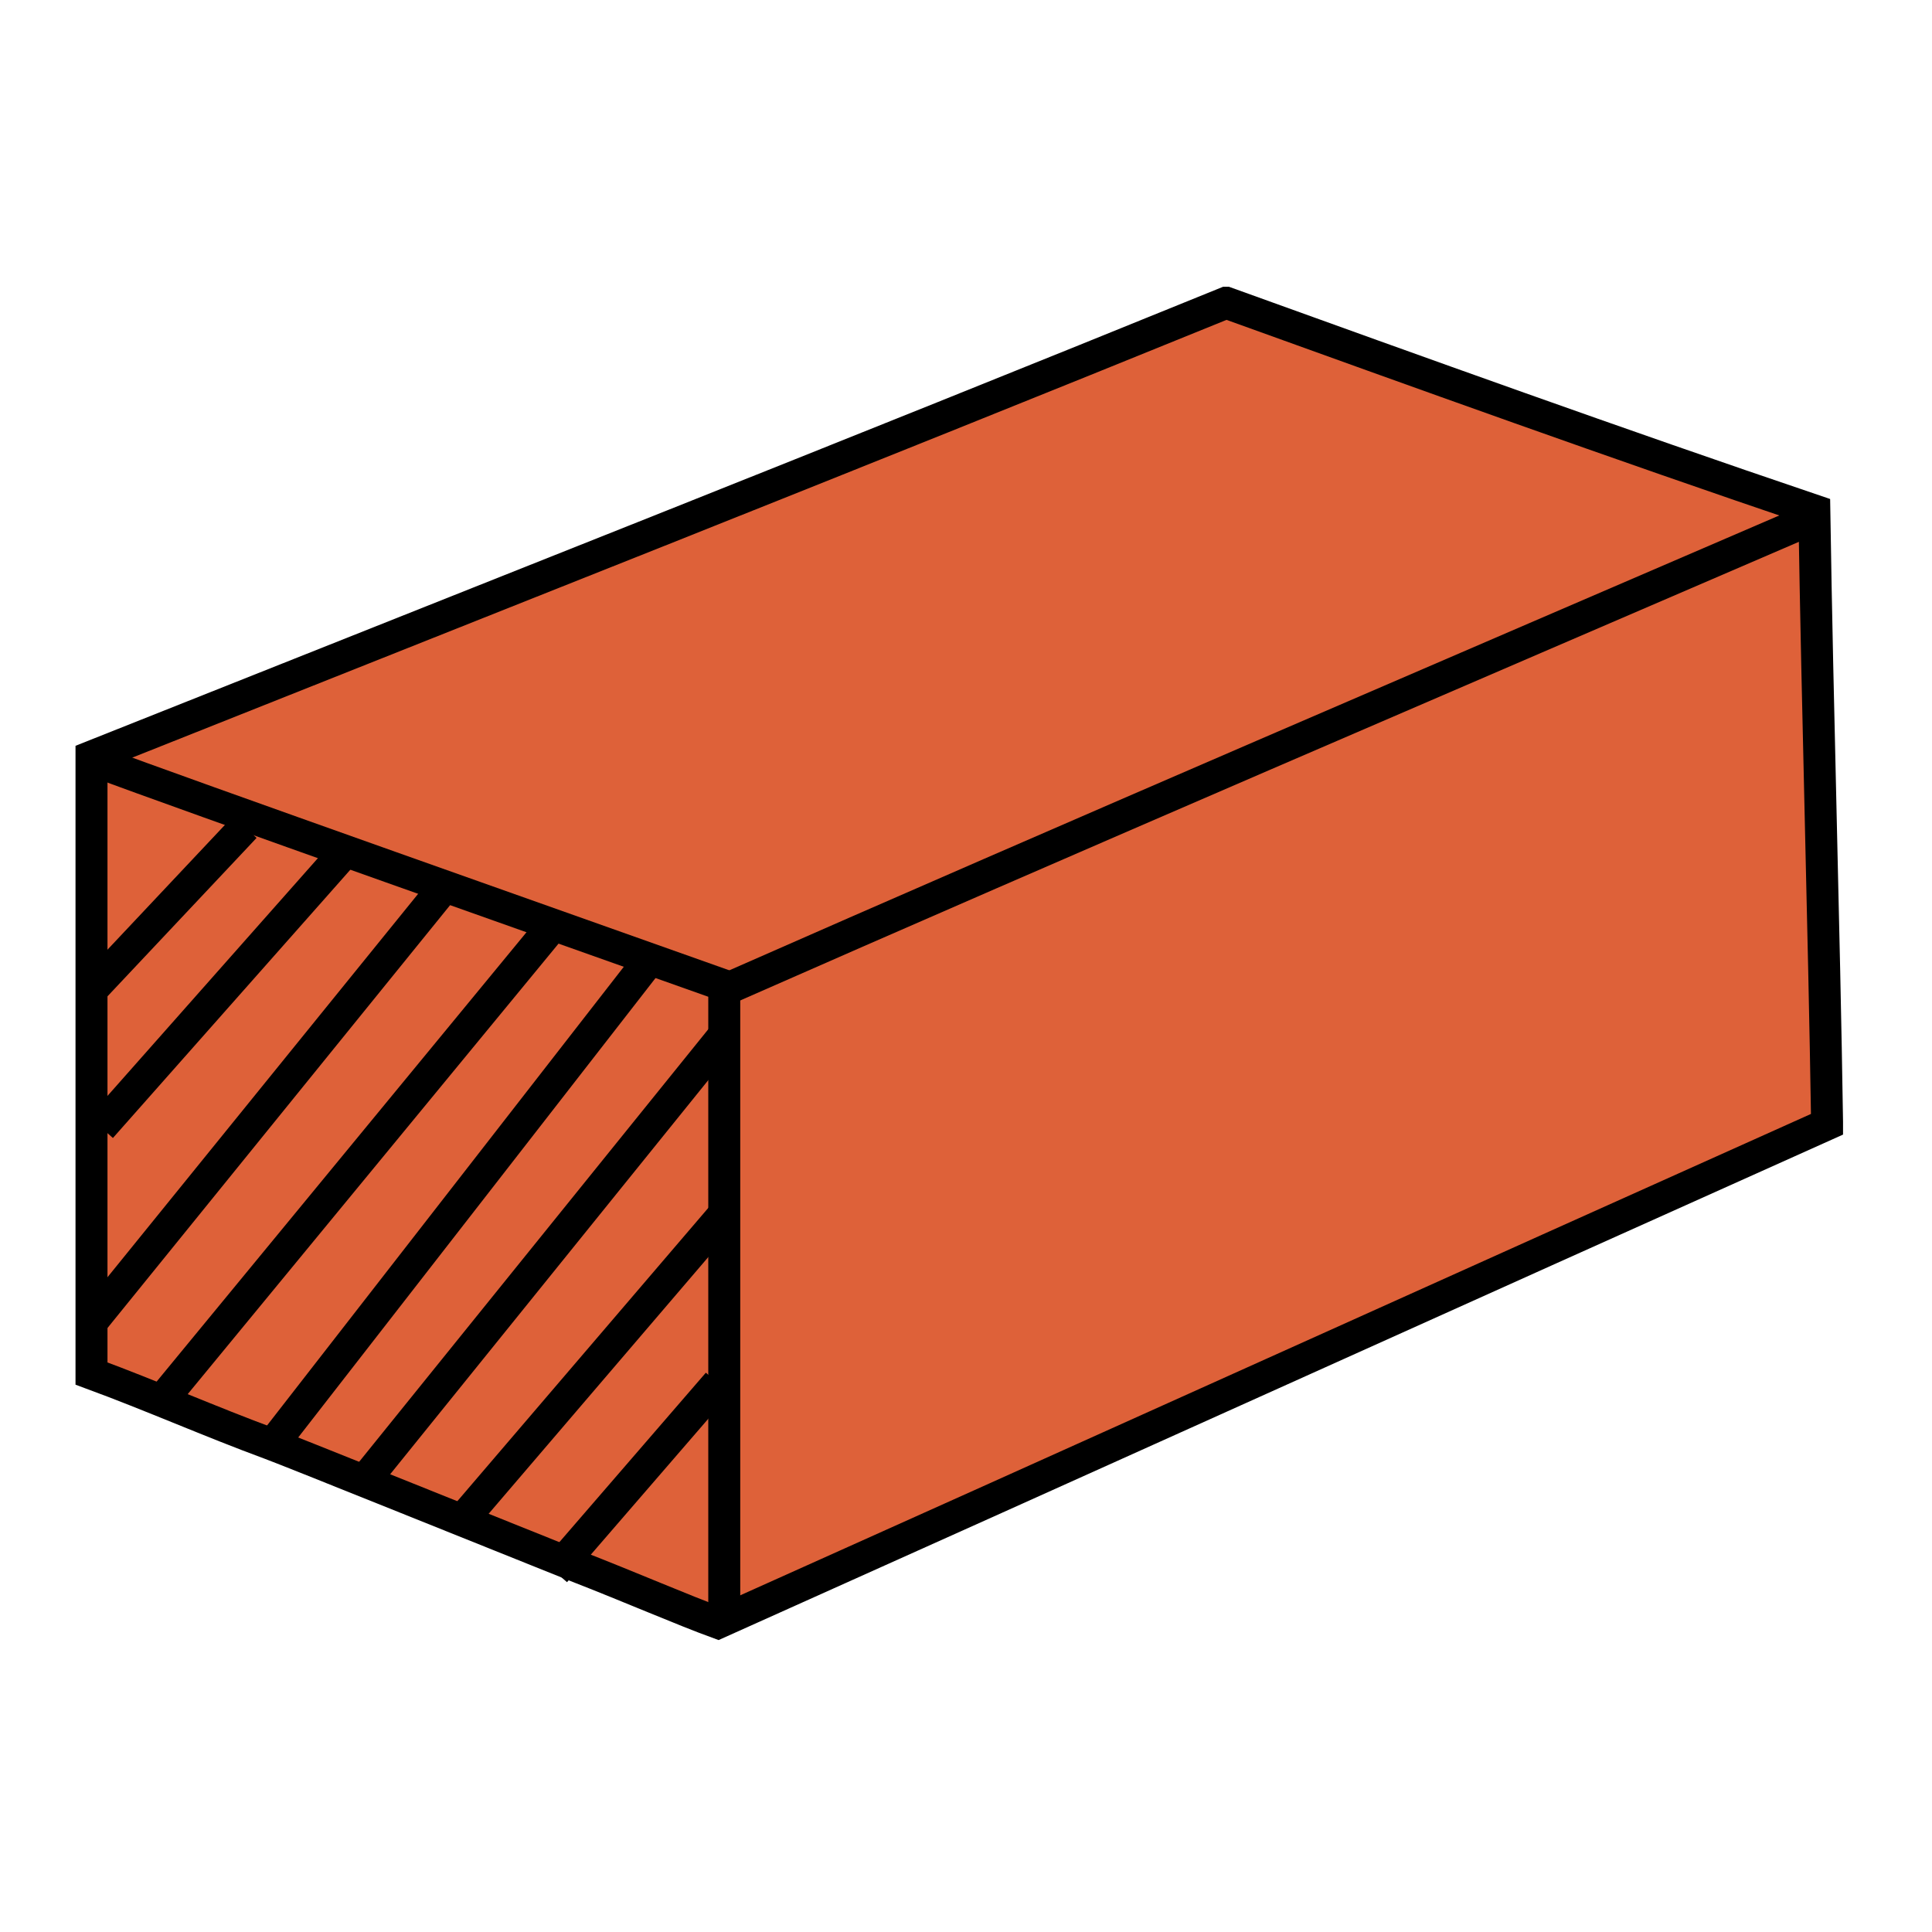
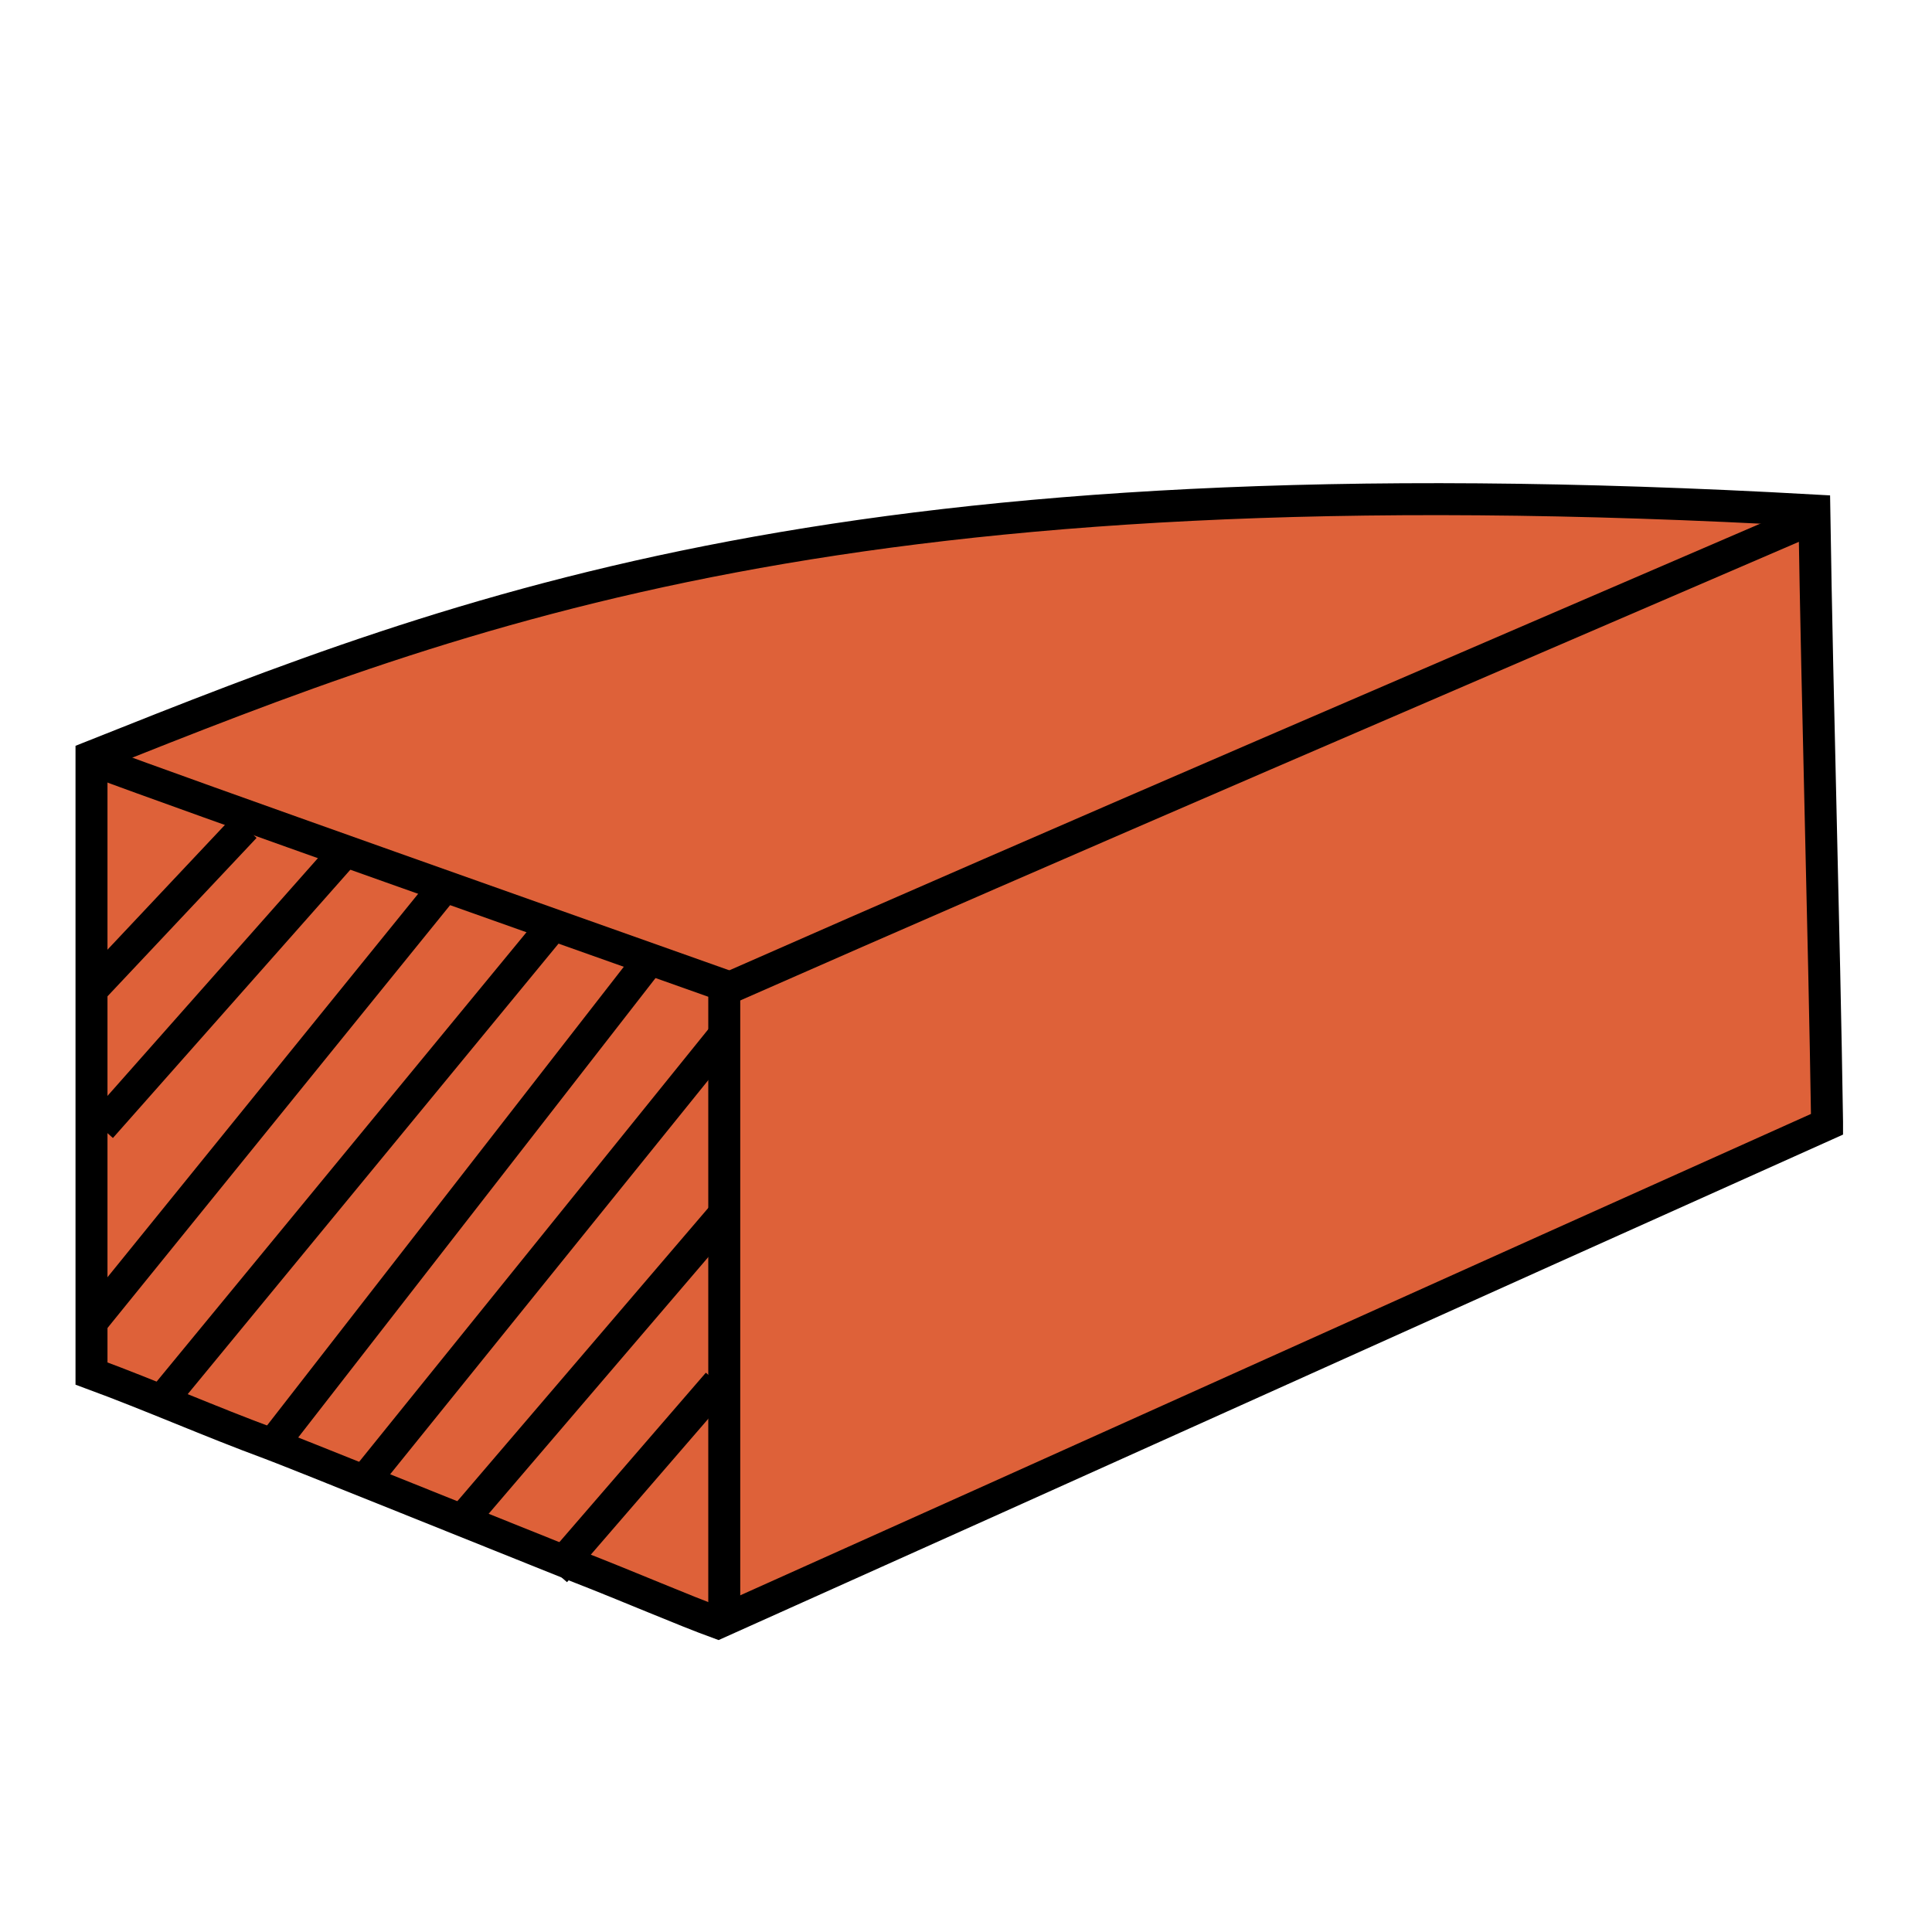
<svg xmlns="http://www.w3.org/2000/svg" width="128" height="128" viewBox="0 0 128 128" fill="none">
  <g clip-path="url(#clip0_2948_9359)">
-     <path d="M6.062 50.129C6.062 63.682 6.062 77.447 6.062 91C10.086 92.482 13.898 94.176 17.921 95.659C19.615 96.294 29.568 100.317 38.039 103.706C41.851 105.188 45.239 106.67 47.568 107.517C72.133 96.506 96.486 85.494 121.051 74.482C120.839 60.929 120.415 47.376 120.204 33.823C107.074 29.376 94.157 24.717 81.239 20.059C56.251 30.223 31.051 40.176 6.062 50.129Z" fill="#DE6139" stroke="black" stroke-width="2.118" stroke-miterlimit="10" />
-     <path d="M47.984 65.59C71.067 55.425 96.267 44.625 119.349 34.672L47.984 65.59Z" fill="black" />
+     <path d="M6.062 50.129C6.062 63.682 6.062 77.447 6.062 91C10.086 92.482 13.898 94.176 17.921 95.659C19.615 96.294 29.568 100.317 38.039 103.706C41.851 105.188 45.239 106.67 47.568 107.517C72.133 96.506 96.486 85.494 121.051 74.482C120.839 60.929 120.415 47.376 120.204 33.823C56.251 30.223 31.051 40.176 6.062 50.129Z" fill="#DE6139" stroke="black" stroke-width="2.118" stroke-miterlimit="10" />
    <path d="M47.984 65.59C71.067 55.425 96.267 44.625 119.349 34.672" stroke="black" stroke-width="2.118" stroke-miterlimit="10" />
-     <path d="M48.829 65.59C39.299 62.202 11.135 52.249 6.688 50.555L48.829 65.59Z" fill="#DE6139" />
    <path d="M48.829 65.59C39.299 62.202 11.135 52.249 6.688 50.555" stroke="black" stroke-width="2.118" stroke-miterlimit="10" />
    <path d="M47.984 66.01V106.88" stroke="black" stroke-width="2.118" stroke-miterlimit="10" />
    <path d="M6.062 65.589L16.227 54.789" stroke="black" stroke-width="2.118" stroke-miterlimit="10" />
    <path d="M22.993 56.27L6.688 74.693" stroke="black" stroke-width="2.118" stroke-miterlimit="10" />
    <path d="M29.568 58.598L6.062 87.609" stroke="black" stroke-width="2.118" stroke-miterlimit="10" />
    <path d="M36.764 61.143L11.141 92.272" stroke="black" stroke-width="2.118" stroke-miterlimit="10" />
    <path d="M43.122 63.471L17.922 95.871" stroke="black" stroke-width="2.118" stroke-miterlimit="10" />
    <path d="M47.992 68.555L24.062 98.202" stroke="black" stroke-width="2.118" stroke-miterlimit="10" />
    <path d="M47.99 80.412L30.414 100.953" stroke="black" stroke-width="2.118" stroke-miterlimit="10" />
    <path d="M47.566 91.637L36.766 104.131" stroke="black" stroke-width="2.118" stroke-miterlimit="10" />
  </g>
  <defs>
    <clipPath id="clip0_2948_9359">
      <rect width="117.106" height="90" fill="white" transform="translate(5 19)" />
    </clipPath>
  </defs>
</svg>